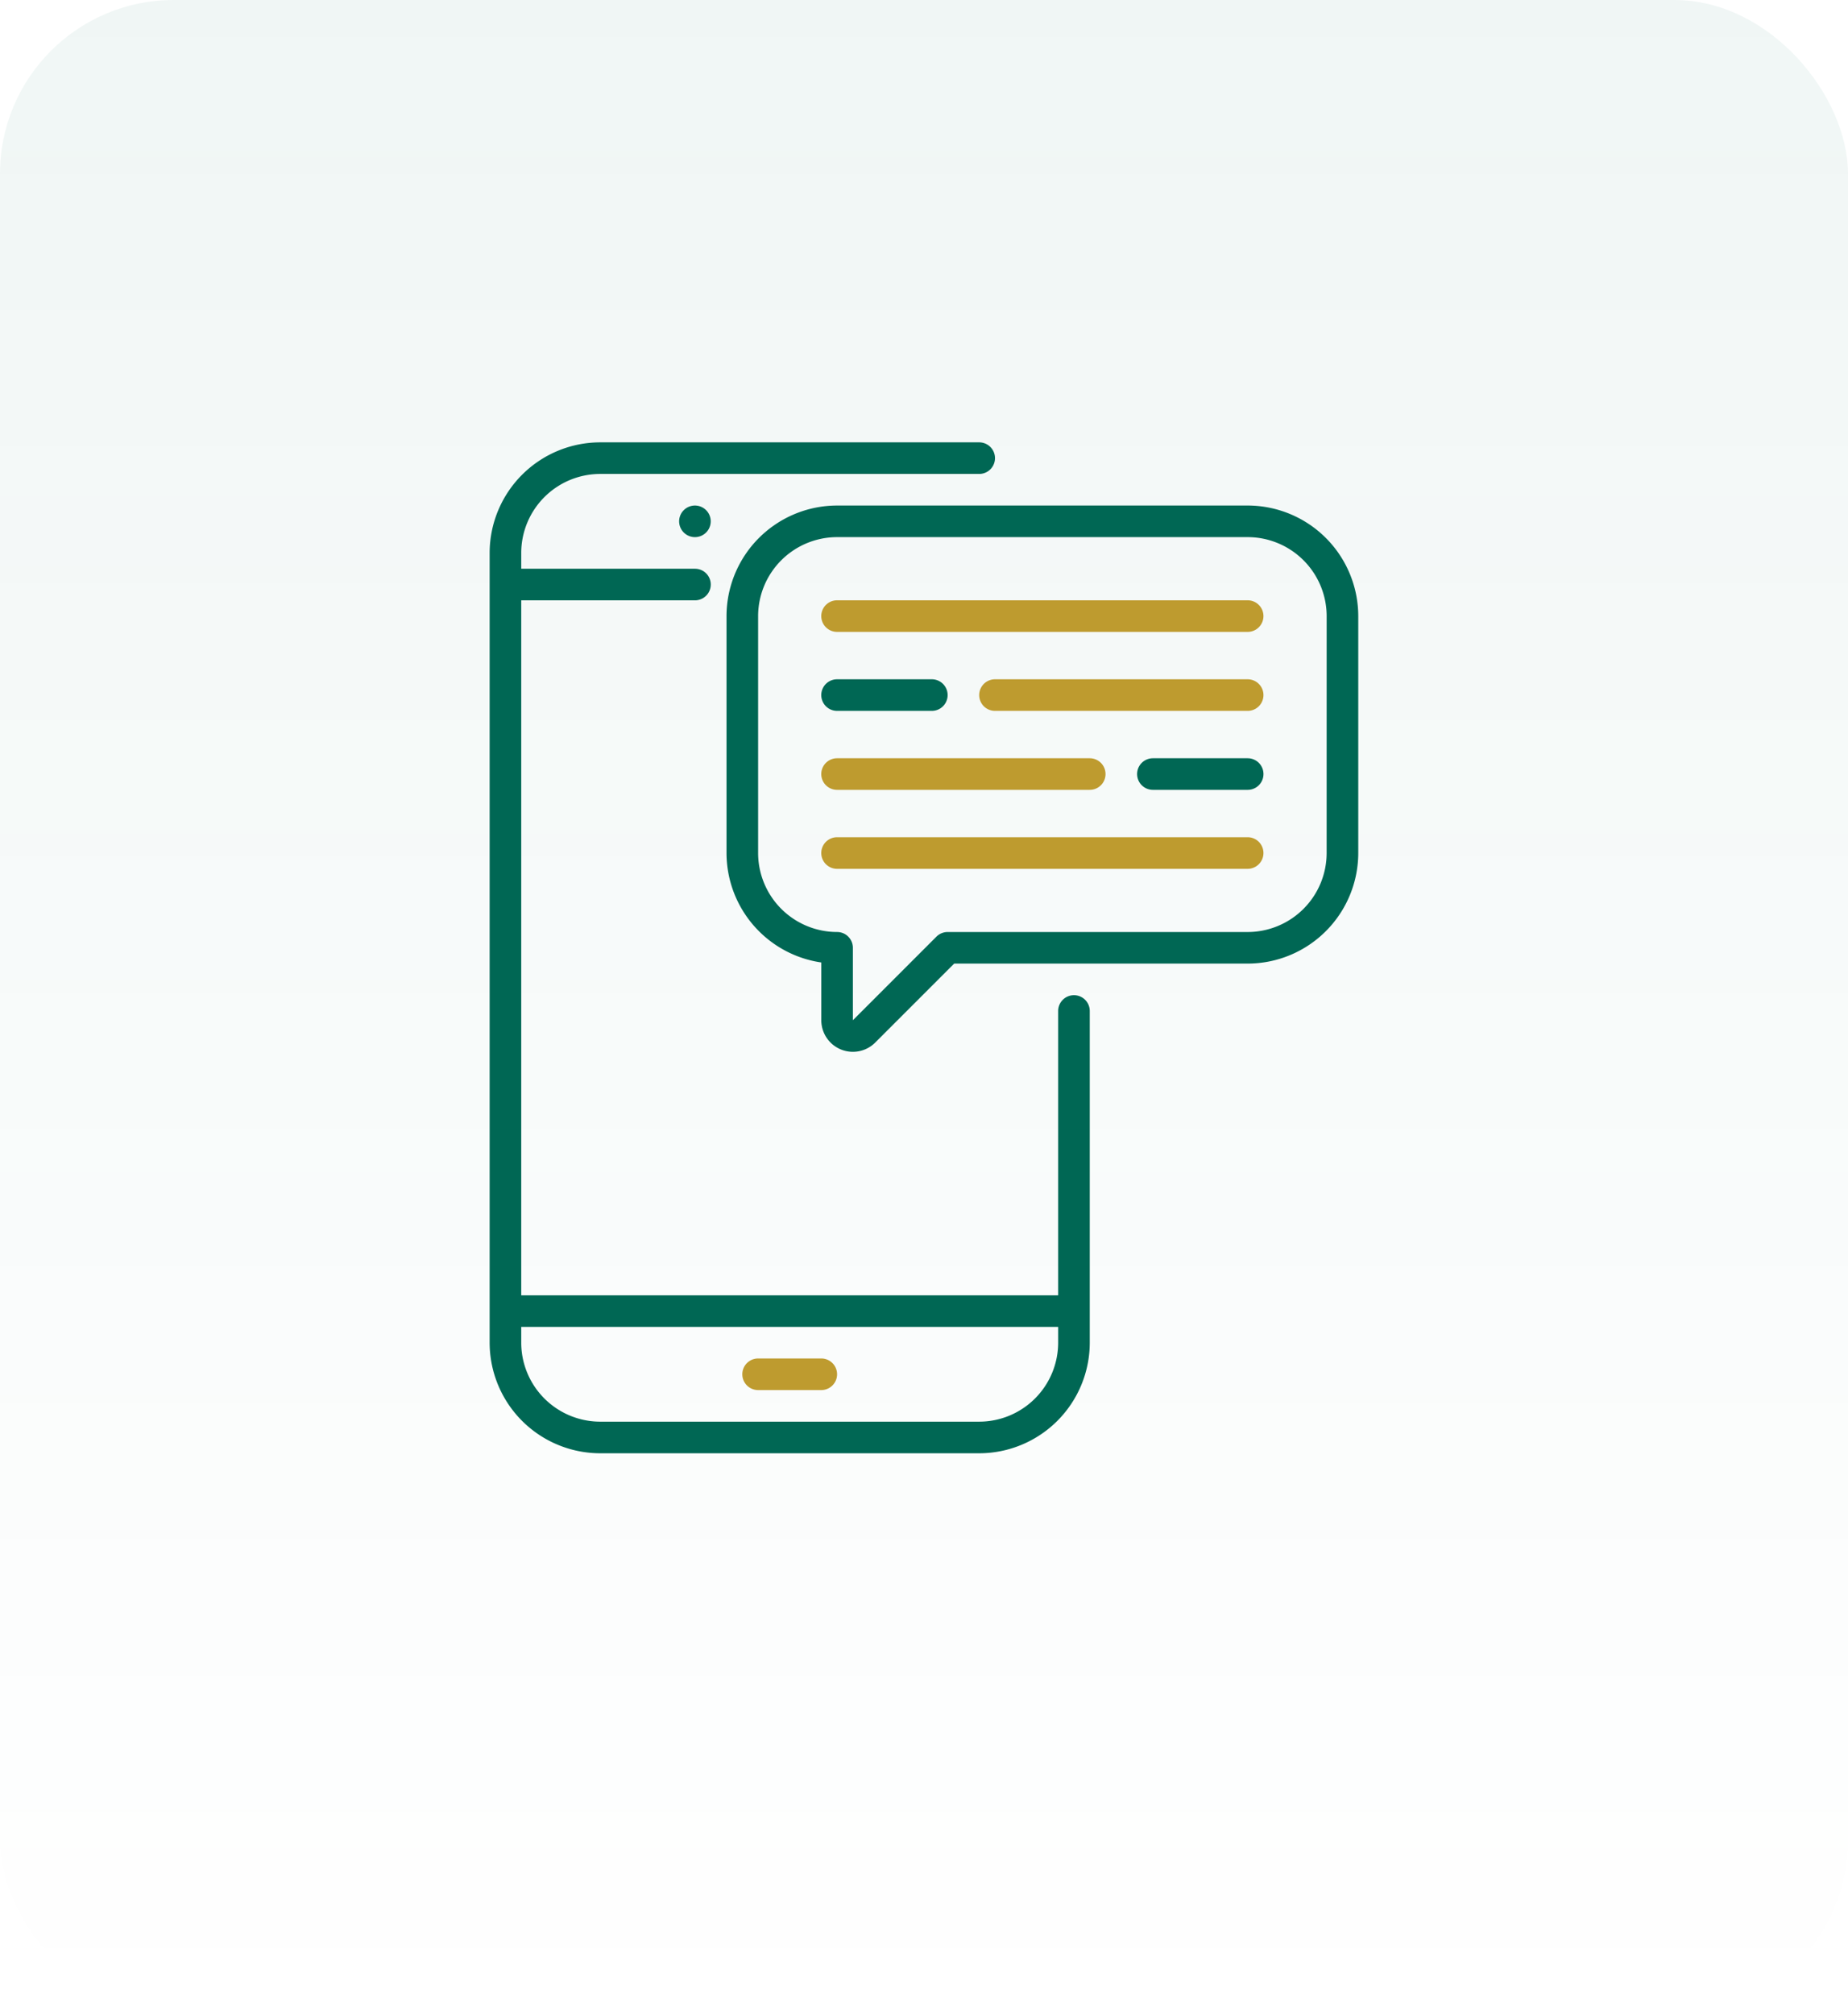
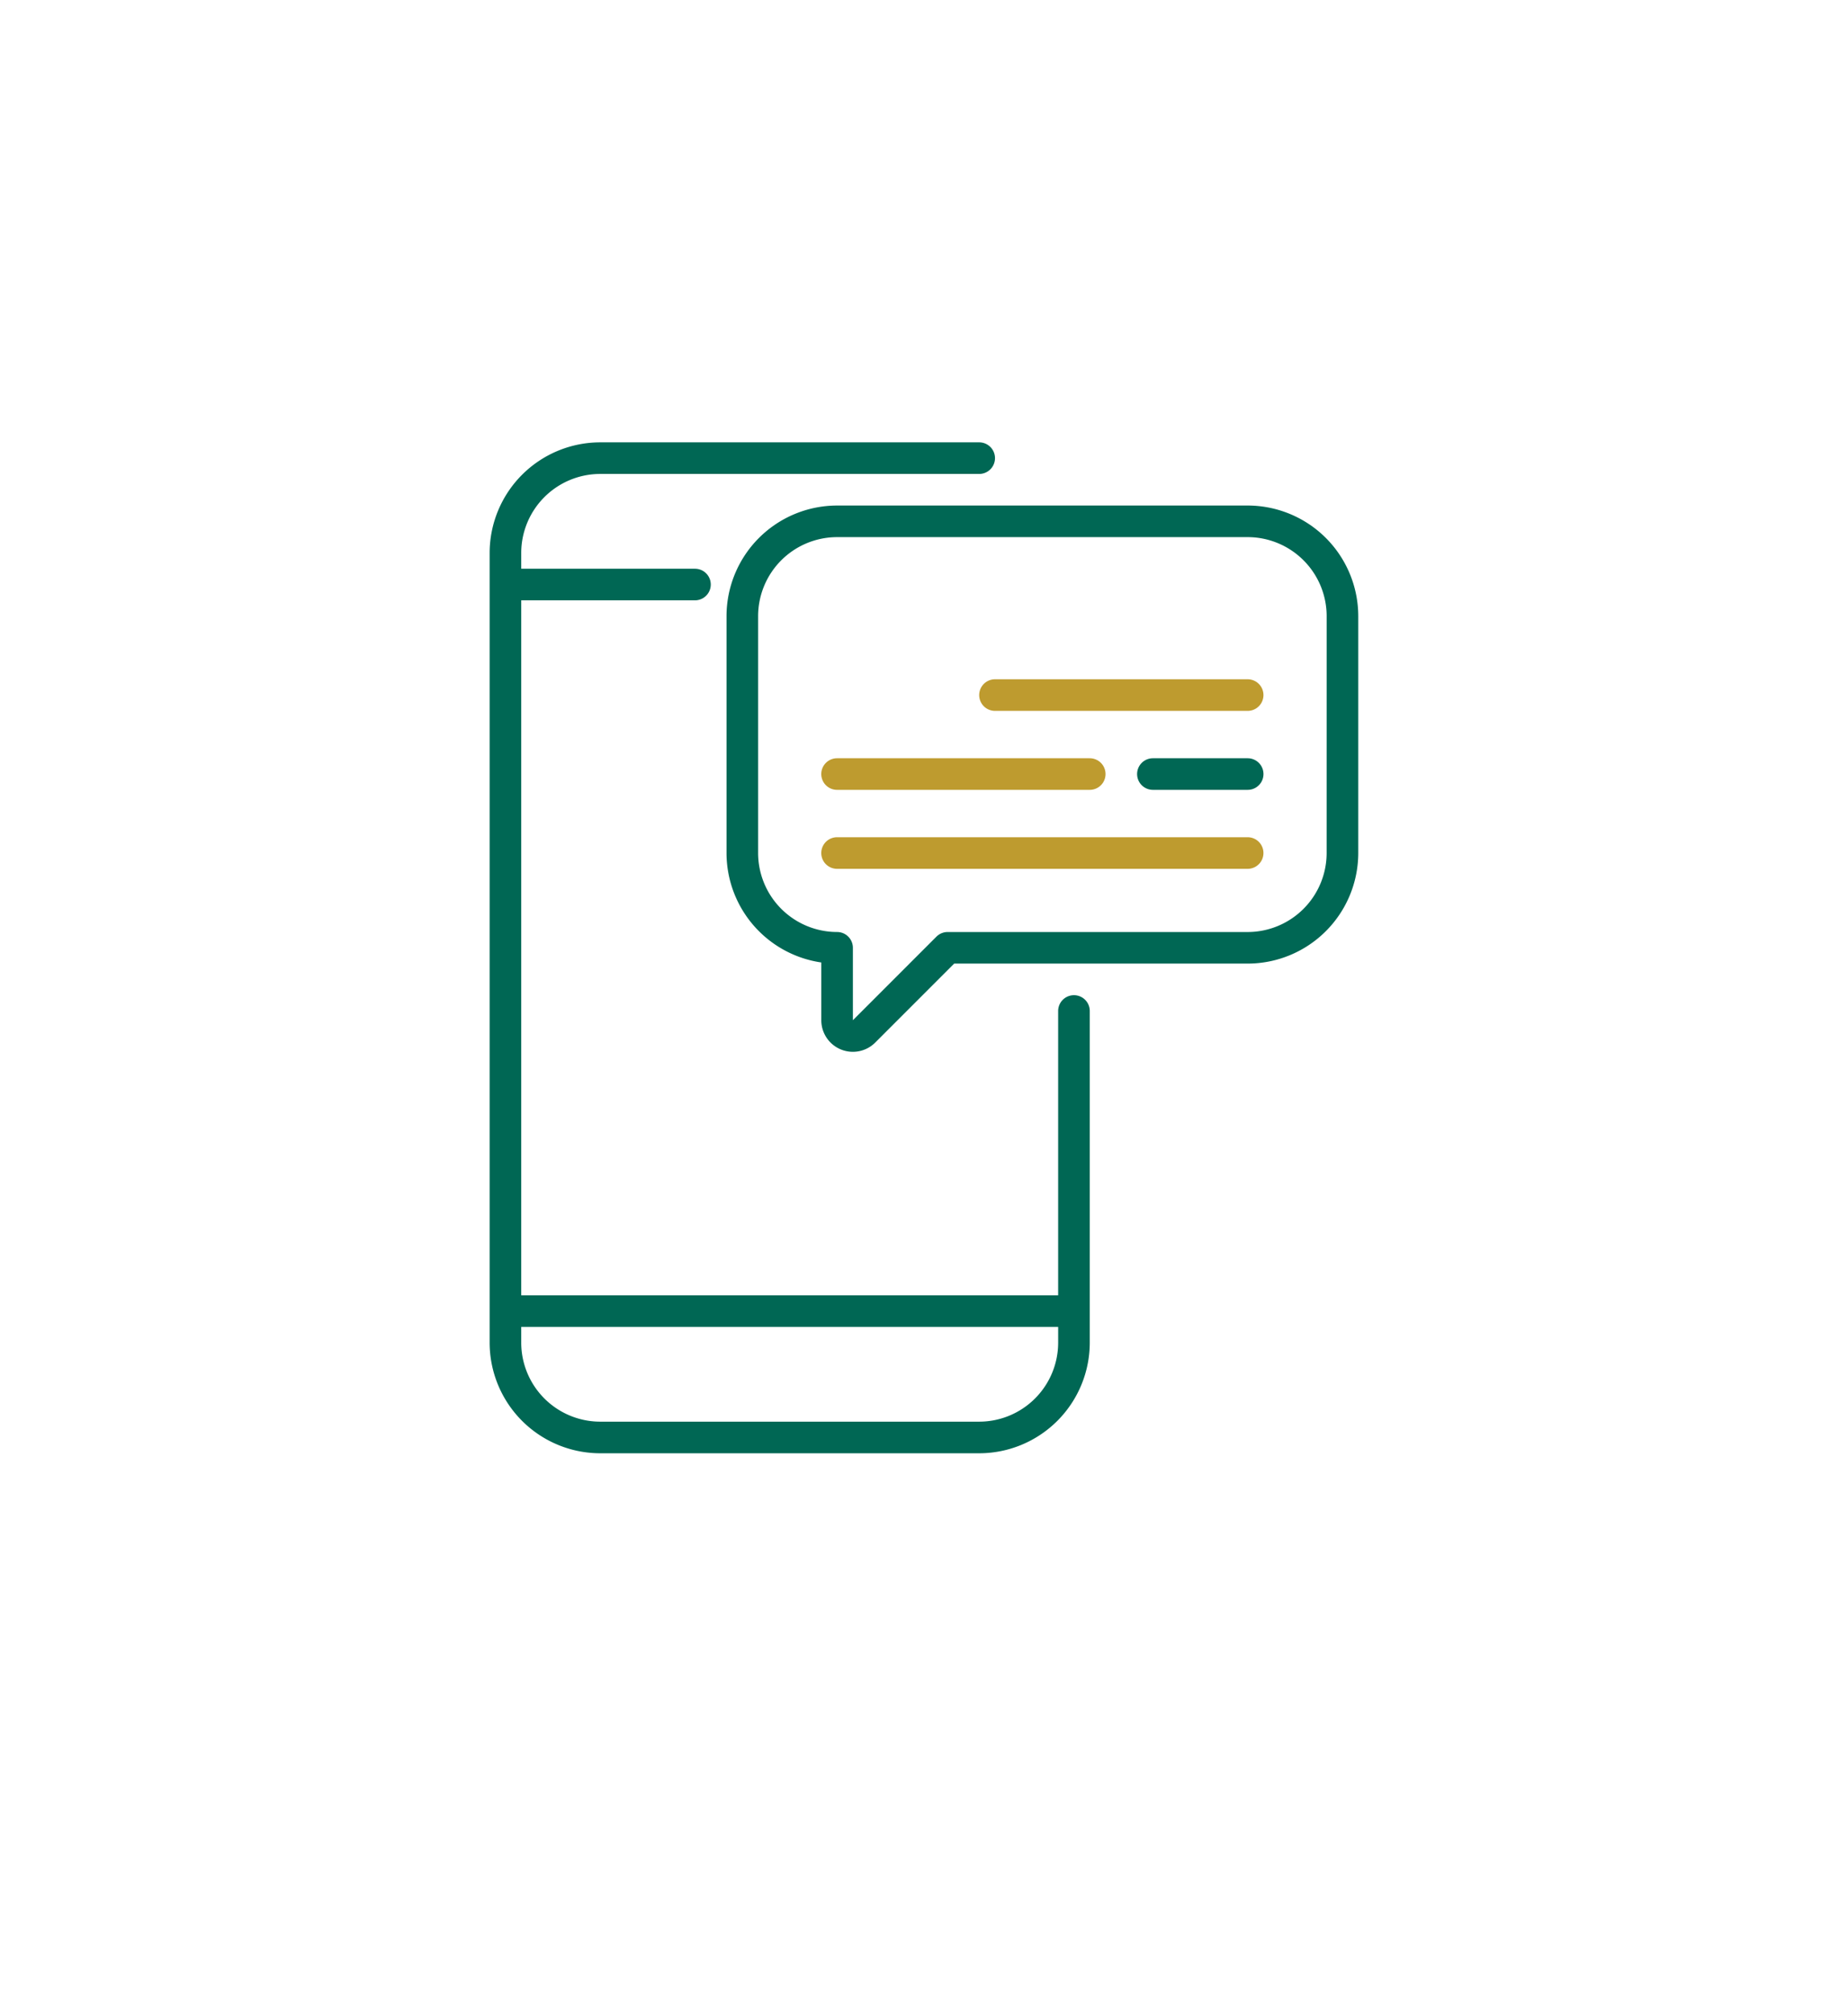
<svg xmlns="http://www.w3.org/2000/svg" width="234" height="255" viewBox="0 0 234 255">
  <defs>
    <linearGradient id="a" x1="0.5" x2="0.5" y2="1" gradientUnits="objectBoundingBox">
      <stop offset="0" stop-color="#006754" />
      <stop offset="1" stop-color="#006754" stop-opacity="0" />
    </linearGradient>
  </defs>
  <g transform="translate(-1626 -910)">
-     <rect width="234" height="255" rx="22" transform="translate(1626 910)" opacity="0.058" fill="url(#a)" />
    <g transform="translate(1652 966)">
      <path d="M109.987,69.988a2,2,0,0,0-2,2v35.993H40V20H62a2,2,0,1,0,0-4H40V14A10.01,10.01,0,0,1,50,4H97.989a2,2,0,1,0,0-4H50A14.014,14.014,0,0,0,36,14V113.98a14.014,14.014,0,0,0,14,14H97.989a14.014,14.014,0,0,0,14-14V71.988A2,2,0,0,0,109.987,69.988Zm-12,53.99H50a10.01,10.01,0,0,1-10-10v-2h67.988v2A10.01,10.01,0,0,1,97.989,123.978Z" transform="translate(0)" fill="#006754" />
-       <path d="M174,464h-8a2,2,0,1,0,0,4h8a2,2,0,0,0,0-4Z" transform="translate(-96.006 -348.021)" fill="#be9b2f" />
-       <path d="M132.585,32.585A2,2,0,1,0,134,32,2.017,2.017,0,0,0,132.585,32.585Z" transform="translate(-72.004 -24.001)" fill="#006754" />
-       <path d="M206,124h12a2,2,0,1,0,0-4H206a2,2,0,0,0,0,4Z" transform="translate(-126.008 -90.005)" fill="#006754" />
      <path d="M317.994,120H286a2,2,0,0,0,0,4h31.994a2,2,0,0,0,0-4Z" transform="translate(-186.011 -90.005)" fill="#be9b2f" />
      <path d="M378,160H366a2,2,0,0,0,0,4h12a2,2,0,0,0,0-4Z" transform="translate(-246.015 -120.007)" fill="#006754" />
      <path d="M206,164h31.994a2,2,0,0,0,0-4H206a2,2,0,0,0,0,4Z" transform="translate(-126.008 -120.007)" fill="#be9b2f" />
-       <path d="M257.99,80H206a2,2,0,0,0,0,4H257.99a2,2,0,0,0,0-4Z" transform="translate(-126.008 -60.004)" fill="#be9b2f" />
      <path d="M257.99,200H206a2,2,0,0,0,0,4H257.99a2,2,0,0,0,0-4Z" transform="translate(-126.008 -150.009)" fill="#be9b2f" />
      <path d="M221.988,32H170a14.014,14.014,0,0,0-14,14V75.992a14.019,14.019,0,0,0,12,13.855V97.16a4,4,0,0,0,6.827,2.828l10-10h37.165a14.013,14.013,0,0,0,14-14V46A14.014,14.014,0,0,0,221.988,32Zm10,43.992a10.01,10.01,0,0,1-10,10H183.995a2,2,0,0,0-1.414.586L172,97.158V87.99a2,2,0,0,0-2-2,10.01,10.01,0,0,1-10-10V46a10.01,10.01,0,0,1,10-10h51.991a10.01,10.01,0,0,1,10,10Z" transform="translate(-90.005 -24.001)" fill="#006754" />
    </g>
  </g>
</svg>